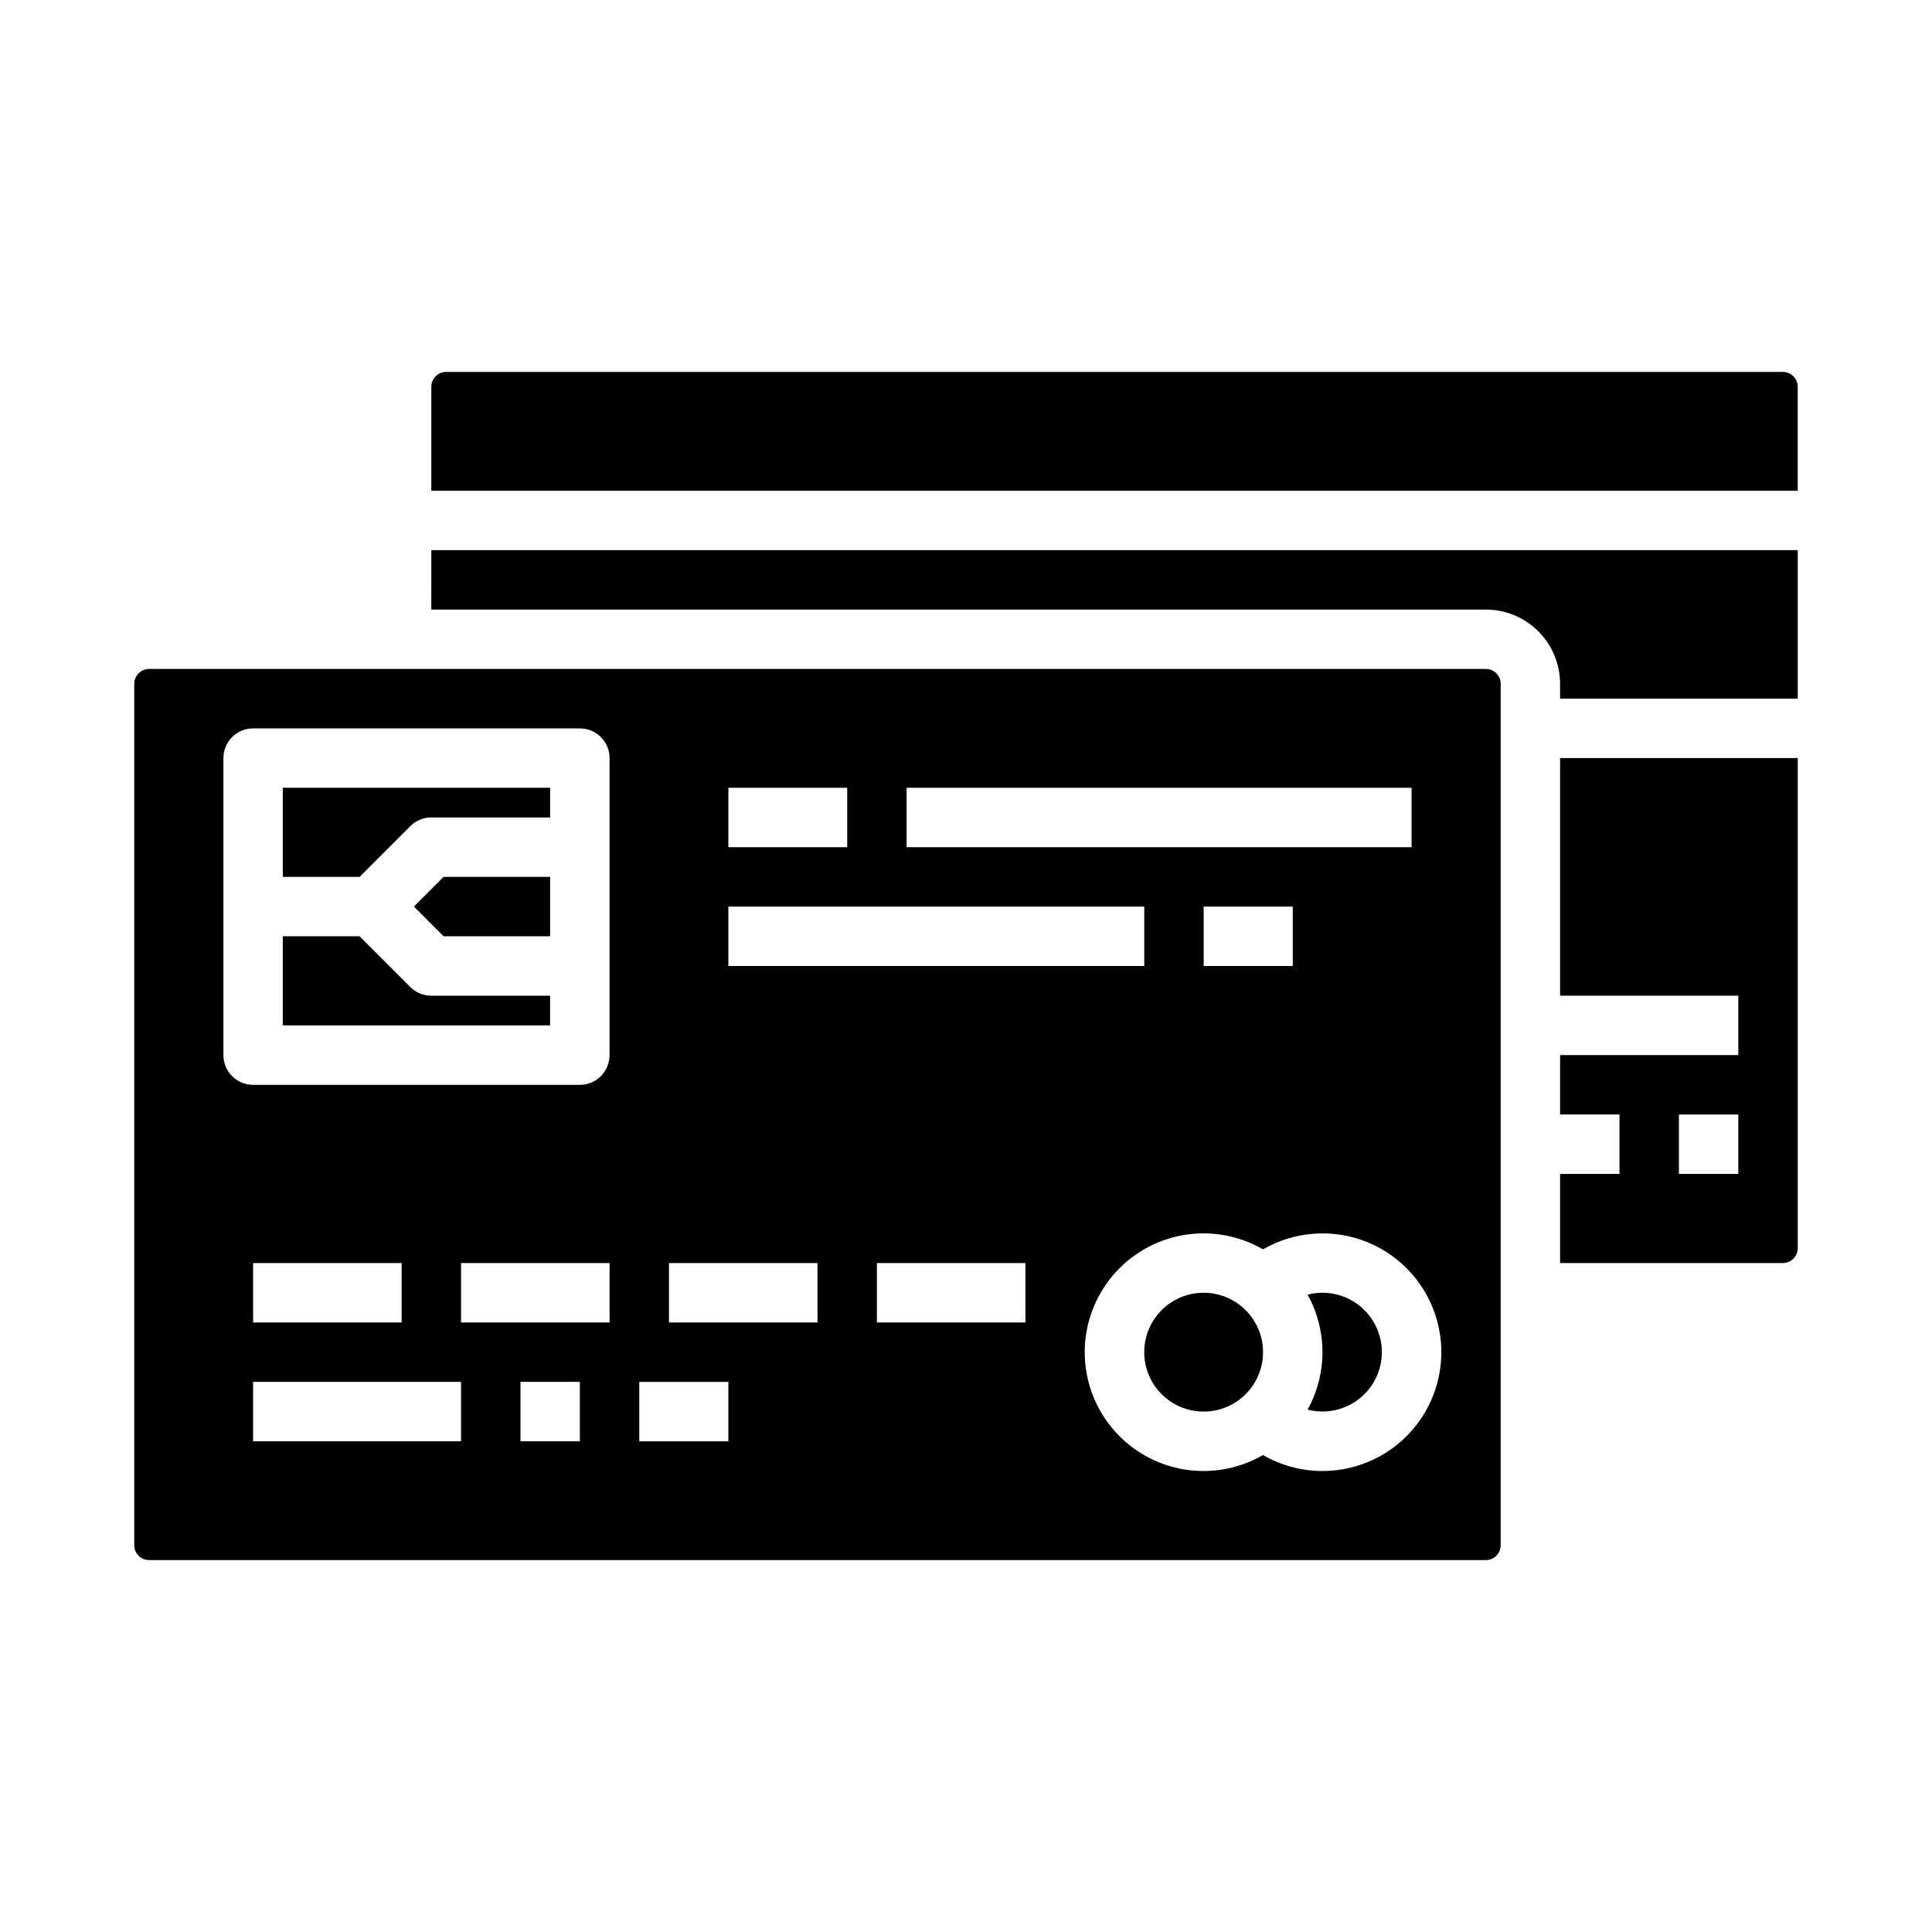
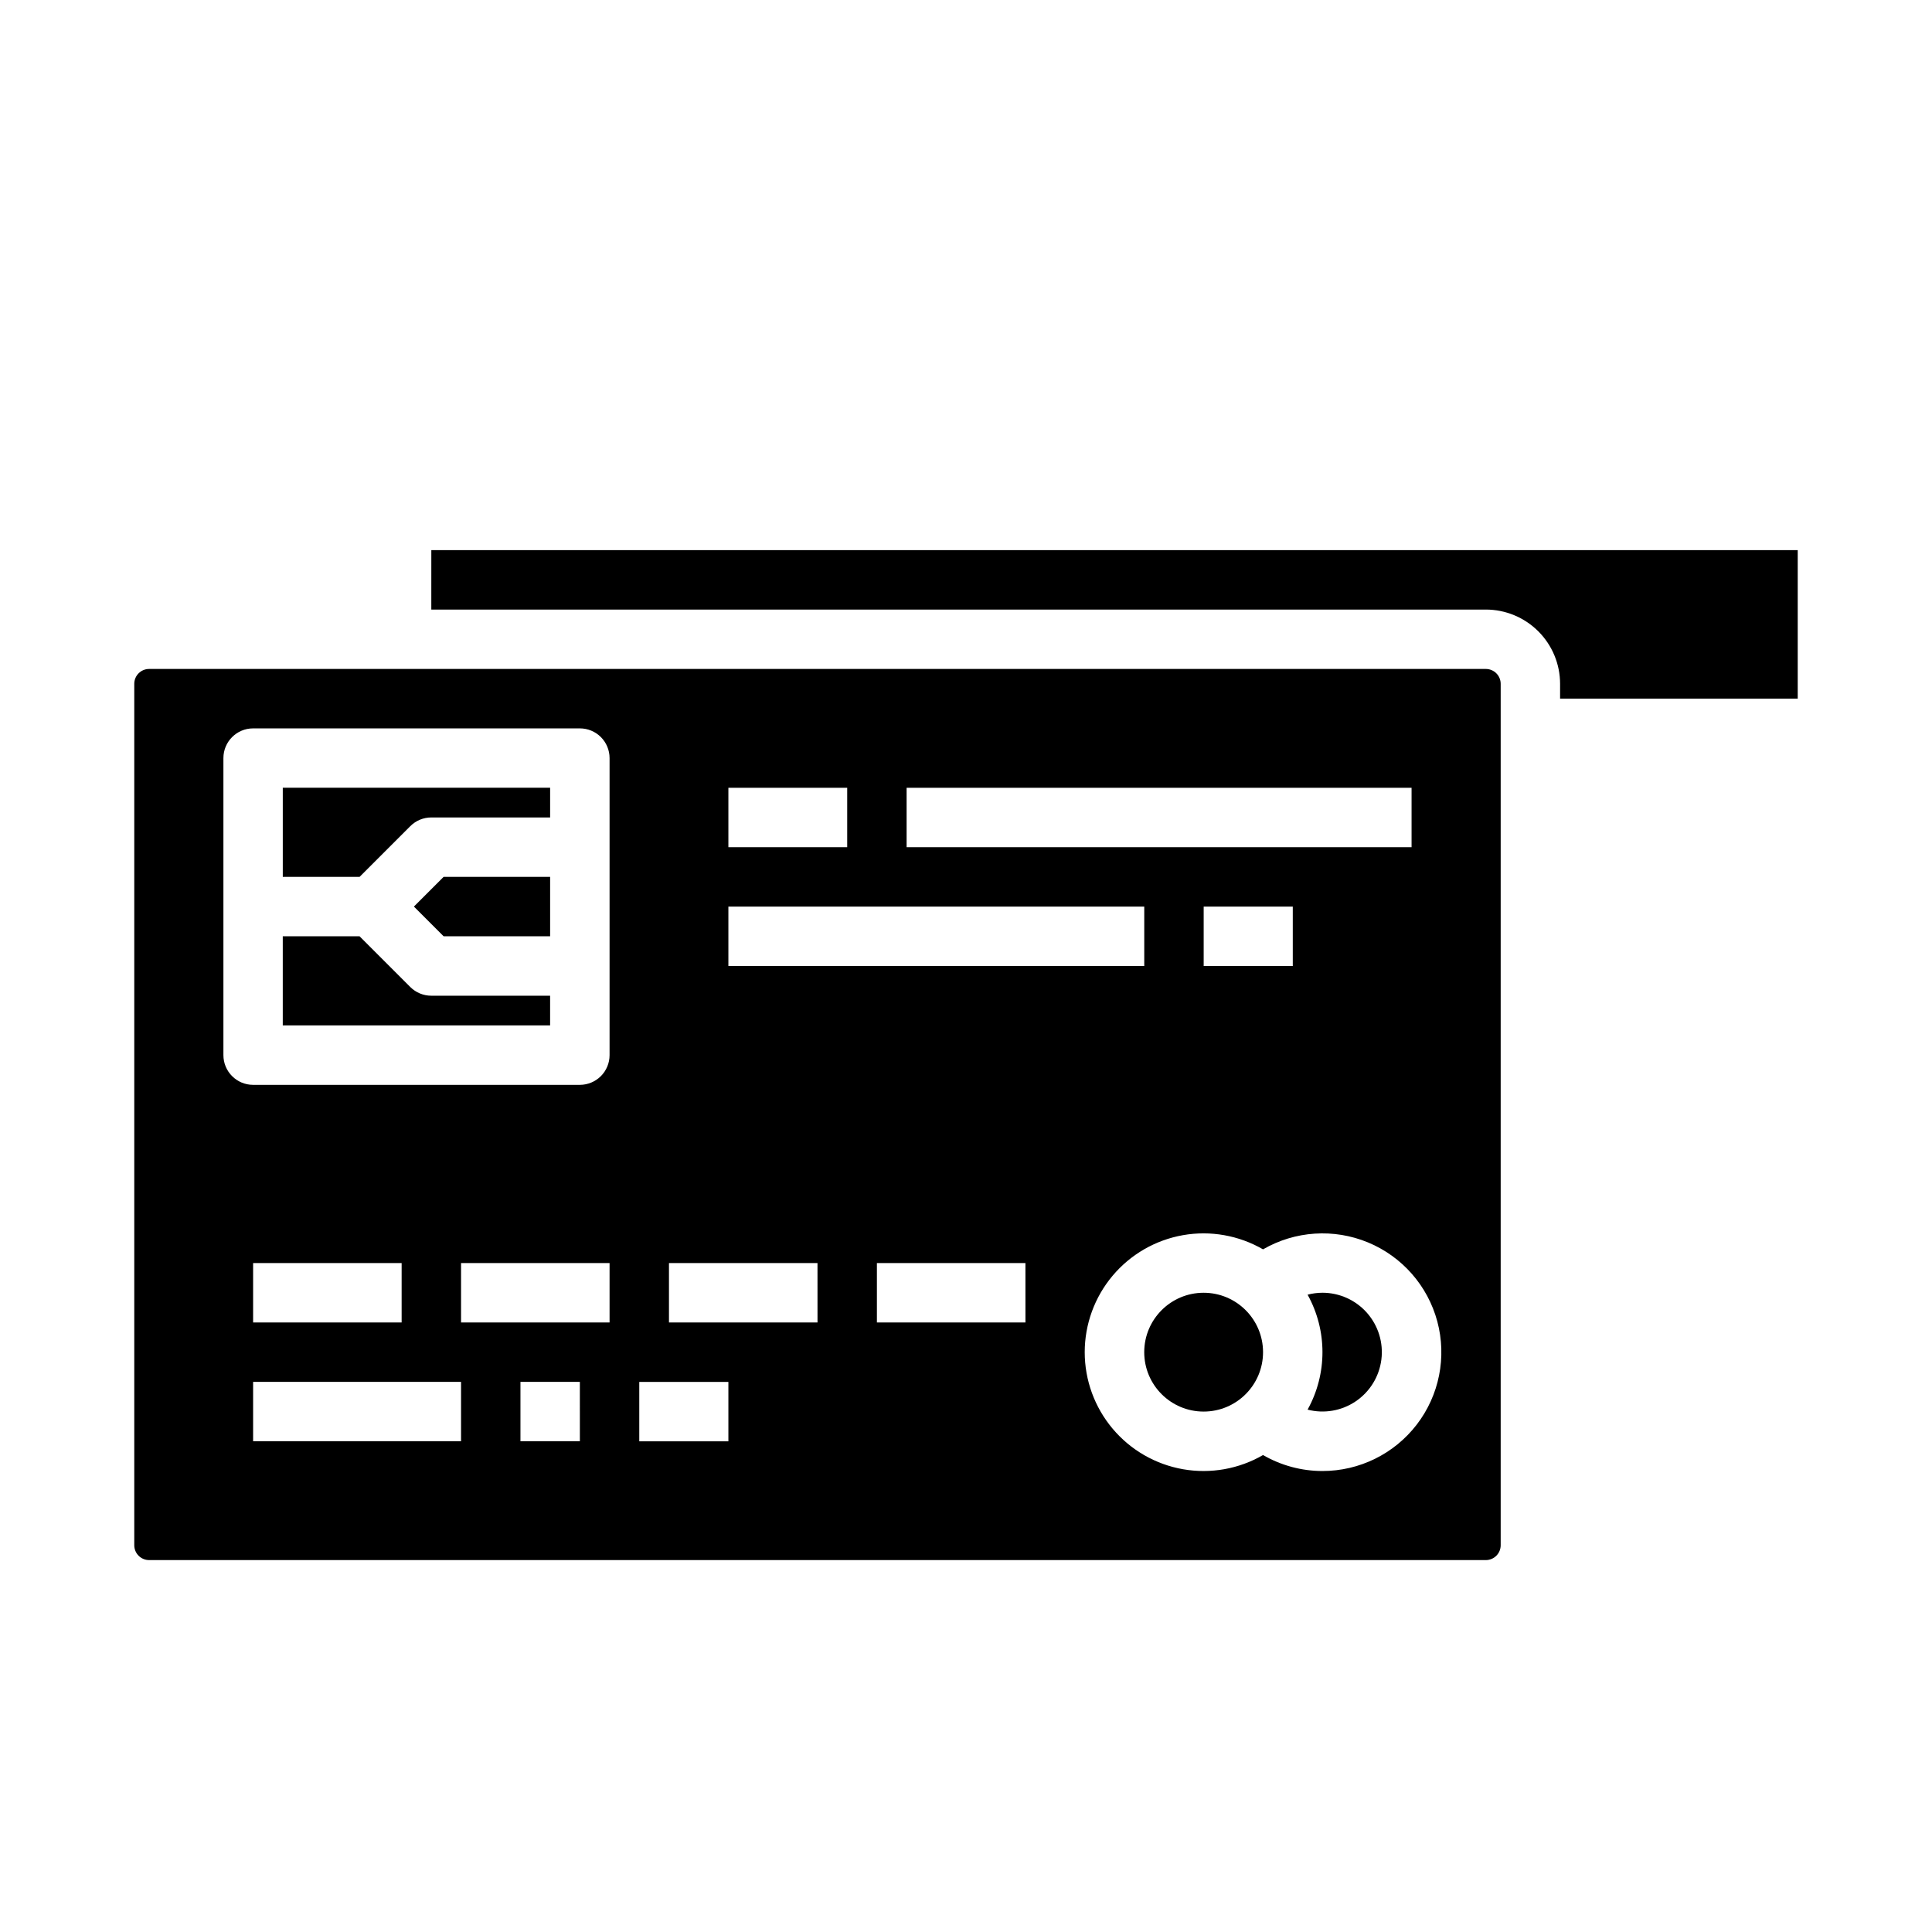
<svg xmlns="http://www.w3.org/2000/svg" fill="#000000" width="800px" height="800px" version="1.1" viewBox="144 144 512 512">
  <g>
    <path d="m478.72 502.34c0 8.695-7.051 15.742-15.742 15.742-8.695 0-15.746-7.047-15.746-15.742 0-8.695 7.051-15.746 15.746-15.746 8.691 0 15.742 7.051 15.742 15.746" />
    <path d="m218.94 376.38h20.355l13.438-13.438c1.477-1.477 3.481-2.309 5.566-2.309h31.488v-7.871h-70.848z" />
    <path d="m253.69 384.25 7.871 7.871h28.227v-15.742h-28.227z" />
    <path d="m252.73 405.57-13.438-13.441h-20.355v23.617h70.848v-7.871h-31.488c-2.086 0-4.09-0.828-5.566-2.305z" />
    <path d="m494.46 486.59c-1.328 0.004-2.648 0.176-3.934 0.512 5.254 9.477 5.254 20.988 0 30.465 4.375 1.133 9.027 0.324 12.77-2.211 3.742-2.535 6.211-6.559 6.781-11.043s-0.816-8.996-3.805-12.387c-2.988-3.394-7.289-5.336-11.812-5.336z" />
-     <path d="m557.44 407.87h47.23v15.742h-47.23v15.742h15.742v15.742l-15.742 0.004v23.617h59.043c1.043 0 2.043-0.414 2.781-1.152 0.738-0.738 1.152-1.738 1.152-2.785v-129.89h-62.977zm47.23 47.23h-15.742v-15.742h15.742z" />
-     <path d="m616.48 242.56h-354.24c-2.176 0-3.938 1.762-3.938 3.934v27.551l362.11 0.004v-27.555c0-1.043-0.414-2.043-1.152-2.781-0.738-0.738-1.738-1.152-2.781-1.152z" />
    <path d="m258.3 305.54h279.46c5.219 0.004 10.223 2.082 13.91 5.769 3.691 3.691 5.766 8.691 5.769 13.91v3.938h62.977v-39.363h-362.11z" />
    <path d="m537.76 321.28h-354.24c-2.176 0-3.938 1.762-3.938 3.938v228.29c0 1.043 0.414 2.043 1.152 2.781 0.738 0.738 1.738 1.152 2.785 1.152h354.24c1.047 0 2.047-0.414 2.785-1.152 0.738-0.738 1.152-1.738 1.152-2.781v-228.29c0-1.043-0.414-2.047-1.152-2.785-0.738-0.738-1.738-1.152-2.785-1.152zm-153.5 31.488h133.82v15.742l-133.82 0.004zm102.34 31.488v15.742l-23.613 0.004v-15.746zm-149.57-31.488h31.488v15.742l-31.488 0.004zm0 31.488h110.21v15.742l-110.21 0.004zm-70.848 141.7h-55.105v-15.742h55.105zm-55.105-31.488v-15.742h39.359v15.742zm86.594 31.488h-15.746v-15.742h15.742zm7.871-31.488h-39.359v-15.742h39.359zm0-70.848c0 2.09-0.832 4.09-2.305 5.566-1.477 1.477-3.481 2.309-5.566 2.309h-86.594c-4.348 0-7.871-3.527-7.871-7.875v-78.719c0-4.348 3.523-7.871 7.871-7.871h86.594c2.086 0 4.09 0.828 5.566 2.305 1.473 1.477 2.305 3.477 2.305 5.566zm31.488 102.34h-23.617v-15.742h23.617zm23.617-31.488h-39.363v-15.742h39.359zm55.105 0h-39.363v-15.742h39.359zm78.719 39.359-0.004 0.004c-5.527 0-10.961-1.461-15.75-4.234-6.41 3.711-13.922 5.039-21.215 3.758-7.293-1.281-13.902-5.094-18.664-10.766s-7.375-12.84-7.375-20.246 2.613-14.574 7.375-20.246 11.371-9.484 18.664-10.77c7.293-1.281 14.805 0.051 21.215 3.758 8.48-4.902 18.754-5.582 27.805-1.84 9.047 3.742 15.84 11.484 18.379 20.941 2.535 9.461 0.523 19.559-5.438 27.328-5.965 7.769-15.203 12.32-24.996 12.316z" />
  </g>
</svg>